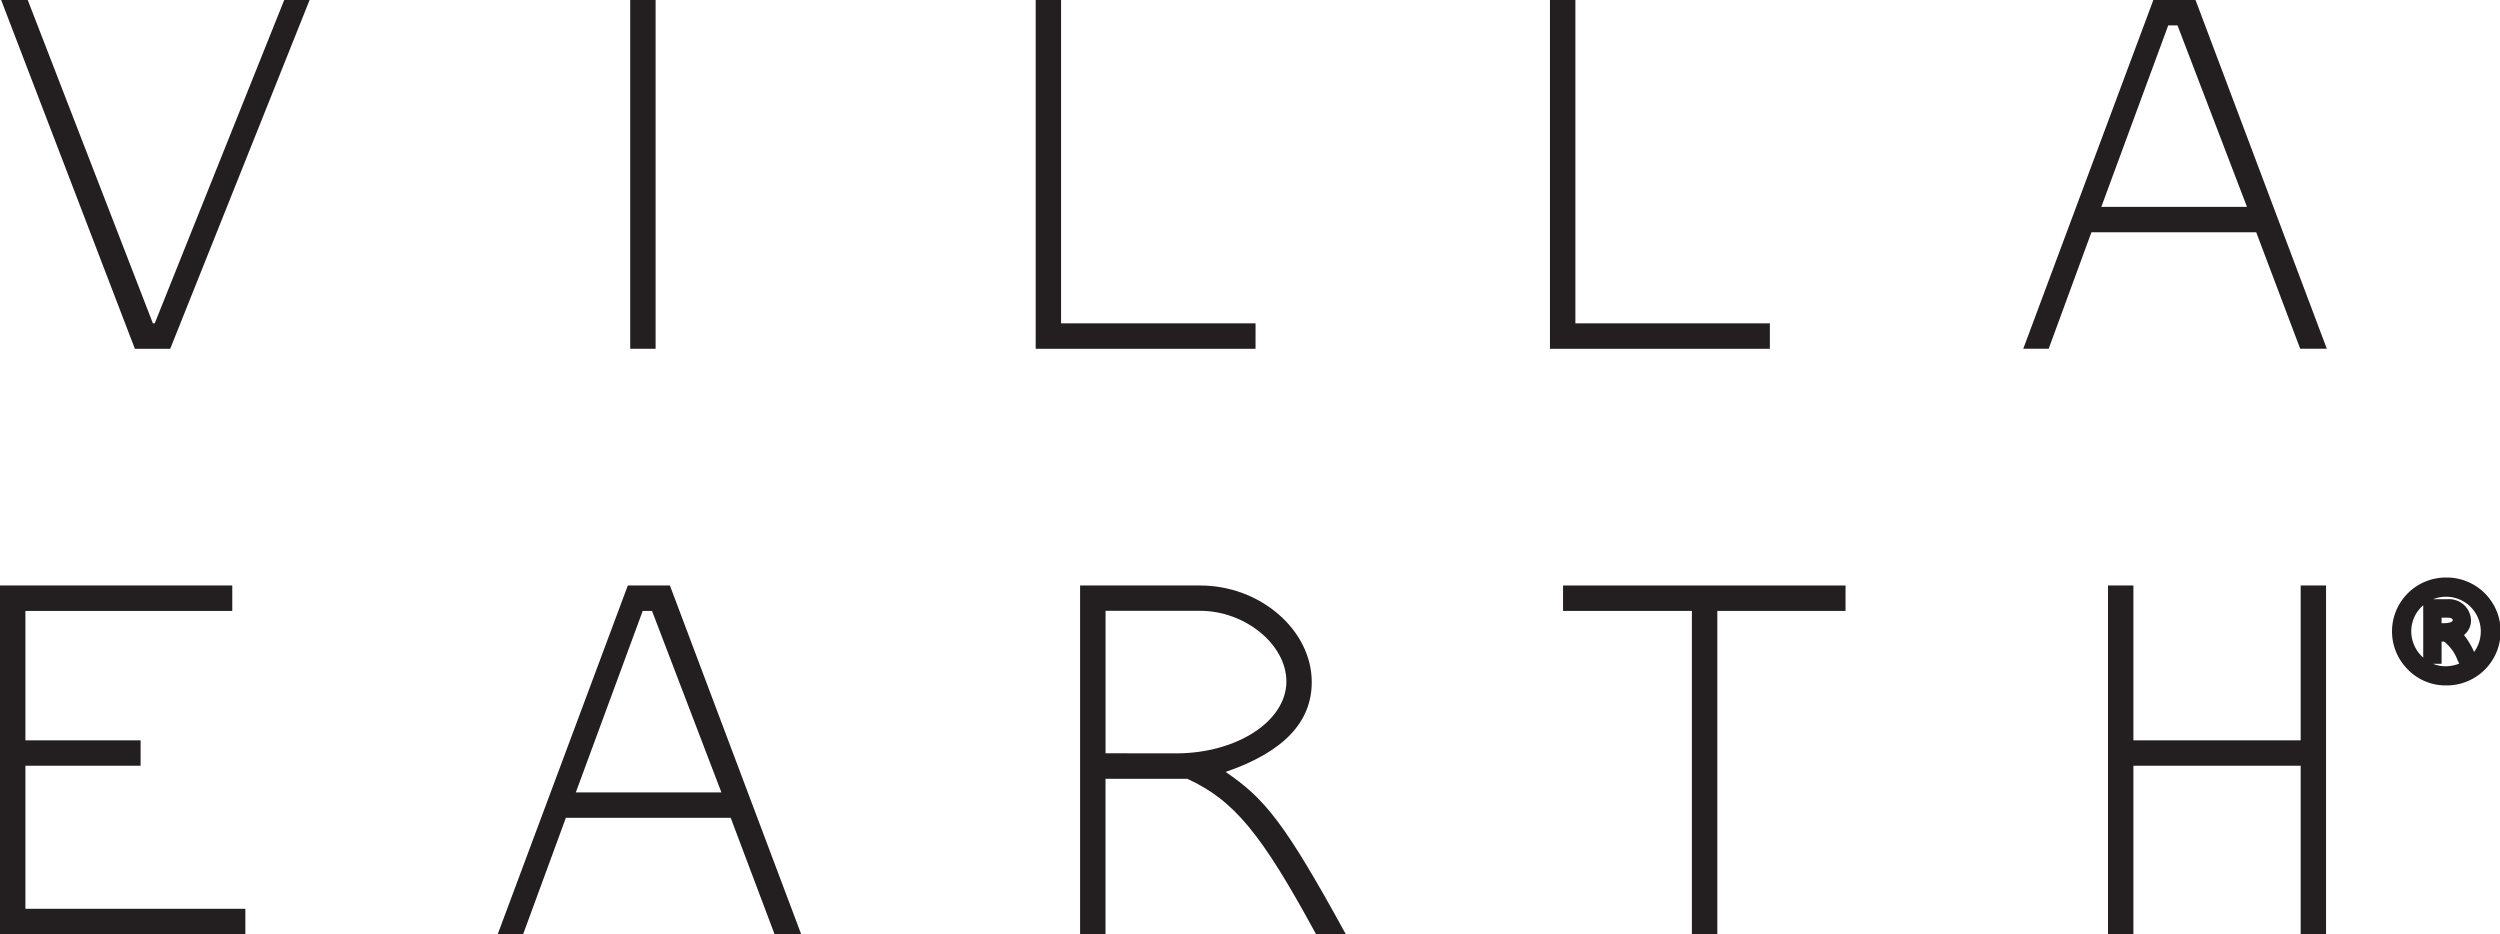
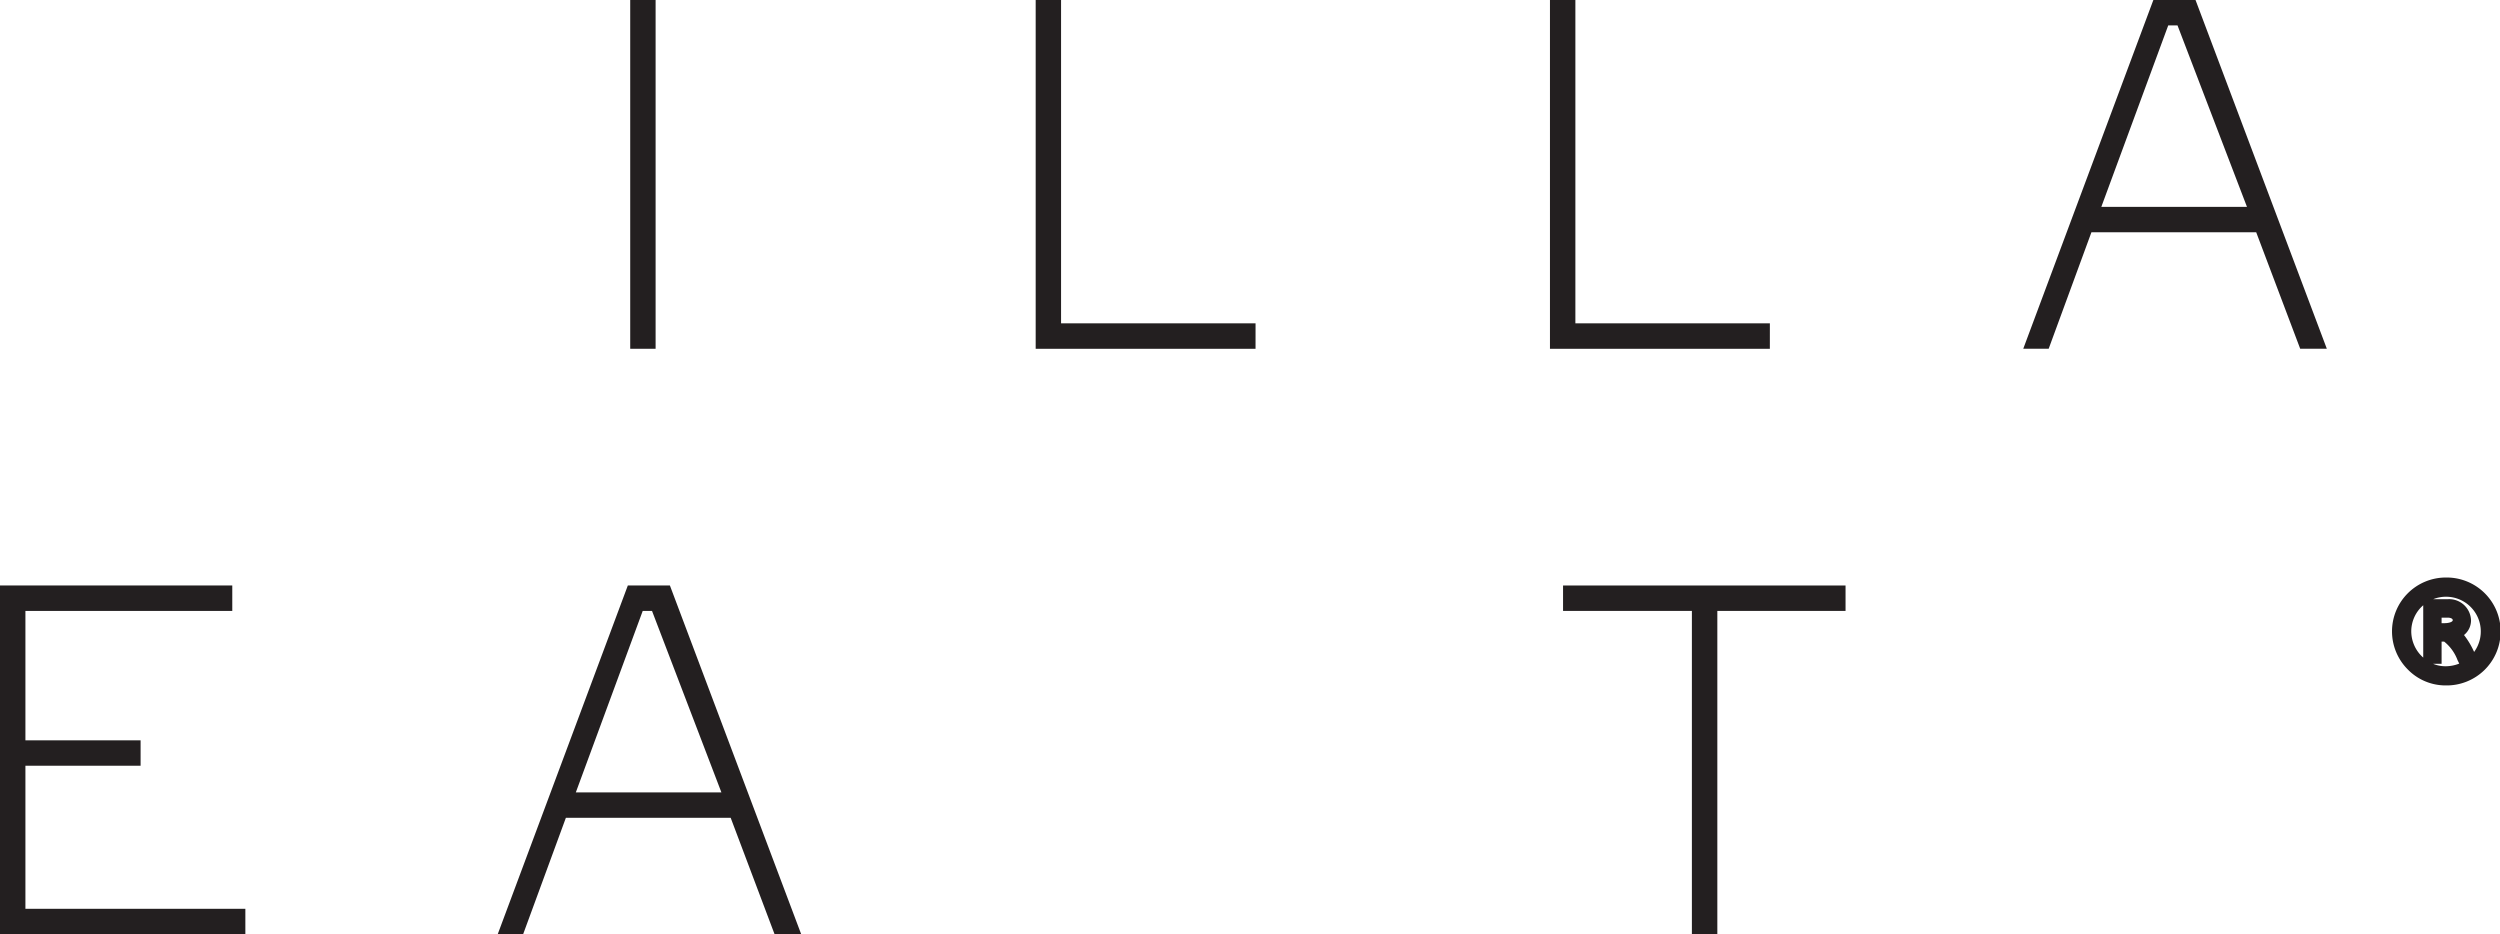
<svg xmlns="http://www.w3.org/2000/svg" width="148.528" height="55.505" viewBox="0 0 148.528 55.505">
  <g transform="translate(-162.91 -373.71)">
    <path d="M164.42,533.51V541.2h6.843v1.508H164.42v8.5h13.067v1.51H162.91V532h13.8v1.51Z" transform="translate(0 -123.505)" fill="#231f20" />
    <path d="M305.2,532H307.7l7.8,20.718h-1.582L311.31,545.8h-9.79l-2.54,6.918h-1.51Zm1.437,1.51h-.552l-3.975,10.783h8.65Z" transform="translate(-104.99 -123.505)" fill="#231f20" />
-     <path d="M468.94,552.721c-3.237-5.962-4.857-7.951-7.654-9.238H456.43v9.238h-1.51V532h7.14c3.569,0,6.623,2.65,6.623,5.74,0,2.393-1.692,4.158-5.116,5.336,2.318,1.584,3.494,2.982,7.14,9.643H468.94Zm-8.315-10.748c3.606,0,6.551-1.912,6.551-4.268,0-2.209-2.466-4.2-5.114-4.2h-5.63v8.463Z" transform="translate(-227.84 -123.505)" fill="#231f20" />
    <path d="M602.273,532v1.51h-7.617v19.211h-1.512V533.51H585.49V532Z" transform="translate(-329.717 -123.505)" fill="#231f20" />
-     <path d="M734.33,541.2h9.937V532h1.507v20.721h-1.507V542.709H734.33v10.012h-1.51V532h1.51Z" transform="translate(-444.671 -123.505)" fill="#231f20" />
-     <path d="M173.265,394.431h-2.1L163.22,373.71h1.58l7.436,19.211h.108l7.694-19.211h1.508Z" transform="translate(-0.242)" fill="#231f20" />
    <rect width="1.508" height="20.721" transform="translate(200.352 373.71)" fill="#231f20" />
    <path d="M455.972,394.431H442.91V373.71h1.508v19.211h11.555Z" transform="translate(-218.469)" fill="#231f20" />
    <path d="M595.014,394.431H581.95V373.71h1.51v19.211h11.555Z" transform="translate(-326.955)" fill="#231f20" />
    <path d="M717.639,373.71h2.505l7.8,20.718h-1.582l-2.613-6.918h-9.79l-2.54,6.92h-1.51Zm1.435,1.51h-.552L714.547,386H723.2Z" transform="translate(-426.795)" fill="#231f20" />
    <path d="M816.983,534.376a2.832,2.832,0,1,1-2.826-2.826,2.822,2.822,0,0,1,2.826,2.826m-5.272,0a2.439,2.439,0,1,0,2.441-2.435,2.445,2.445,0,0,0-2.441,2.435m3.468,1.547c-.358-.745-.727-1.2-1.064-1.316h-.6v1.316h-.341v-3.085h1.086a.919.919,0,0,1,1,.888.82.82,0,0,1-.67.773,3.5,3.5,0,0,1,.956,1.424Zm-1.127-1.659c.534,0,.87-.209.87-.554,0-.305-.279-.525-.67-.525h-.738v1.079Z" transform="translate(-505.92 -123.154)" fill="#231f20" />
    <path d="M814.157,531.175a3.206,3.206,0,1,1-.04,6.411,3.129,3.129,0,0,1-2.238-.949,3.2,3.2,0,0,1,2.278-5.462Zm1.664,4.421a2.064,2.064,0,0,0-2.432-3.133h.869a1.3,1.3,0,0,1,1.379,1.263,1.112,1.112,0,0,1-.418.866A4.784,4.784,0,0,1,815.821,535.6Zm-3.024.338v-3.111a2.052,2.052,0,0,0-.711,1.552A2.089,2.089,0,0,0,812.8,535.935Zm1.254-2.046c.282,0,.5-.077.5-.179s-.152-.15-.3-.15h-.363v.329Zm-.011,1.093h-.152V536.3h-.509a1.934,1.934,0,0,0,.736.147,2.168,2.168,0,0,0,.822-.159l-.1-.2A2.545,2.545,0,0,0,814.04,534.982Z" transform="translate(-505.92 -123.154)" fill="#231f20" />
  </g>
</svg>